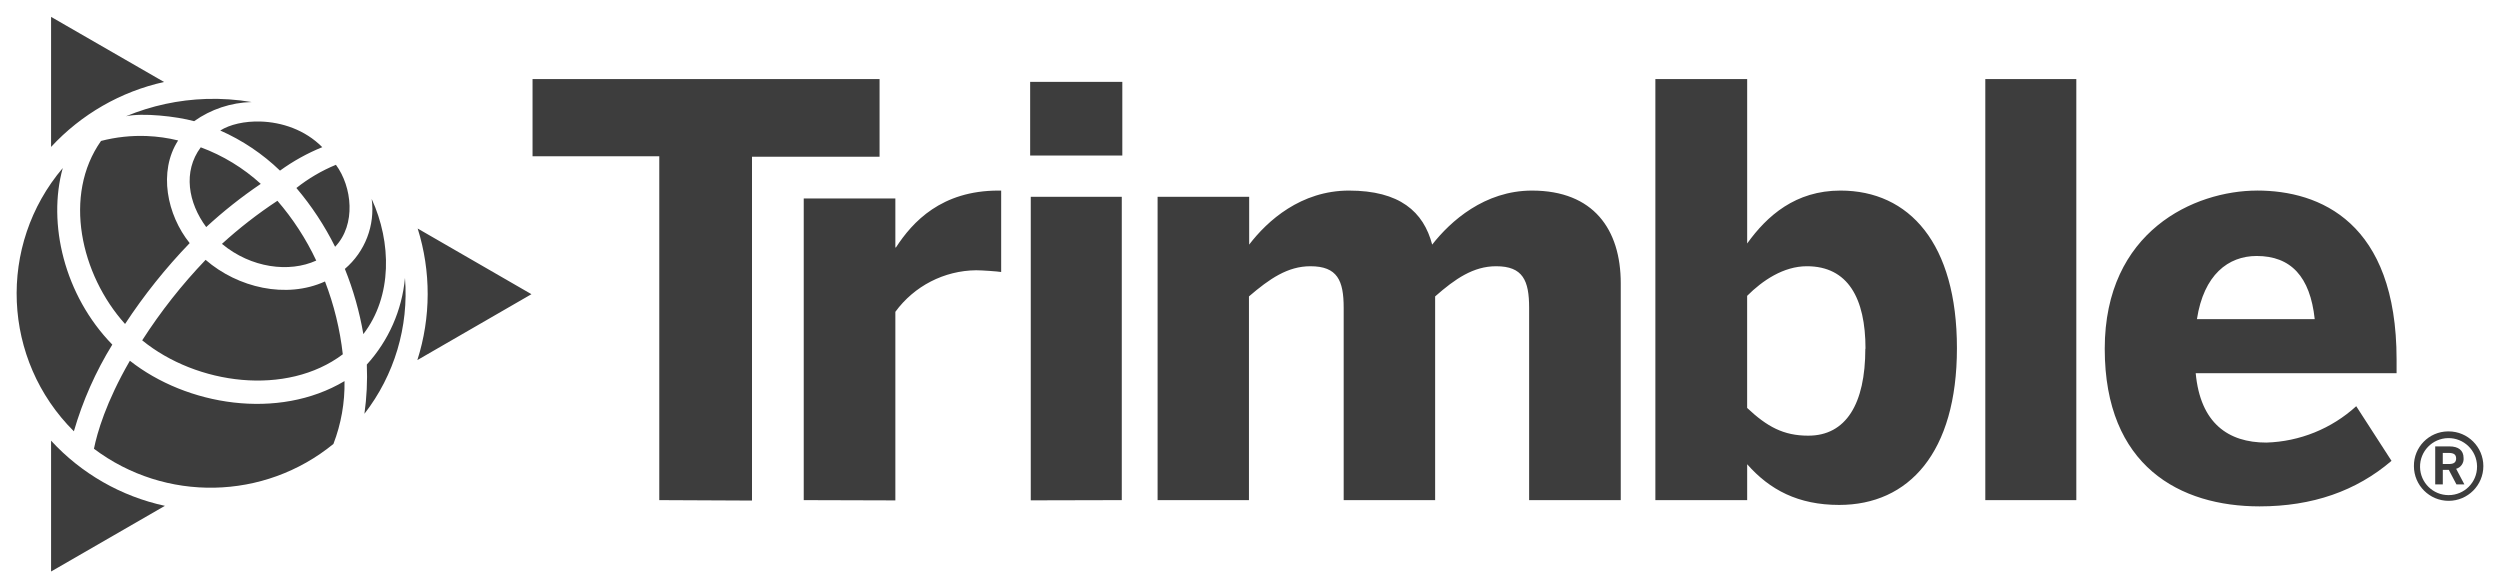
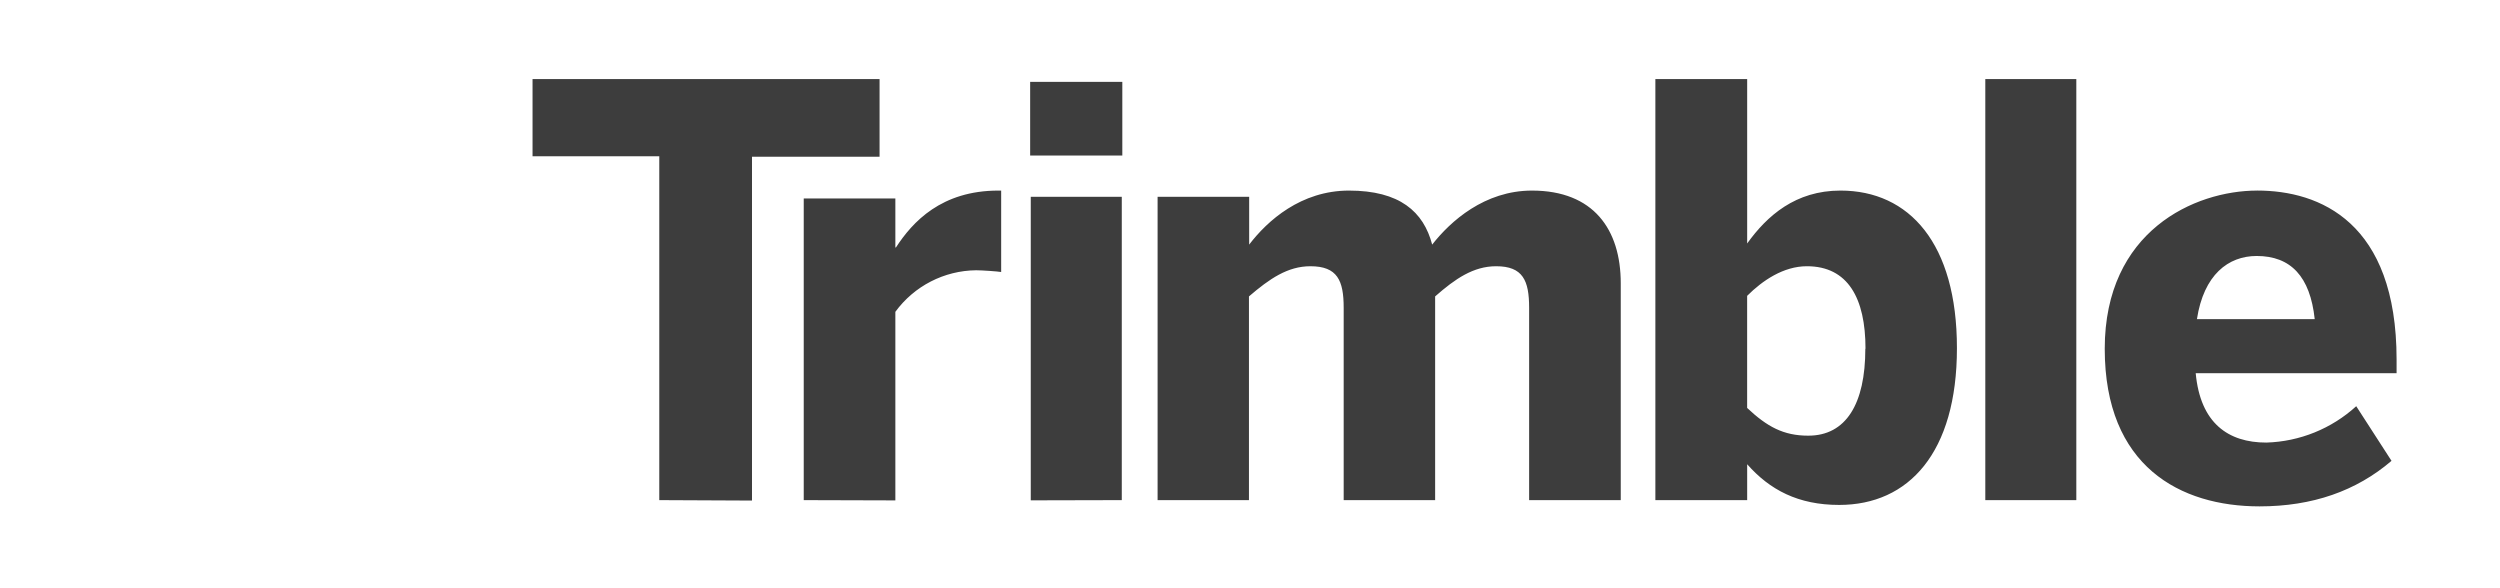
<svg xmlns="http://www.w3.org/2000/svg" id="svg95" version="1.1" viewBox="0 0 1024 241">
  <defs>
    <style>
      .st0 {
        fill: #3d3d3d;
      }
    </style>
  </defs>
  <path id="path28" class="st0" d="M218.13,32.38v31.62h51.91v140.85l37.98.18V64.19h52.25v-31.8h-142.14ZM678.04,32.38v172.47h37.6v-14.7c9.25,10.5,20.9,16.67,37.69,16.67,28.44,0,48.23-21.35,48.23-64.22s-19.49-64.54-47.71-64.54c-18.4,0-30.06,10.31-38.21,21.67V32.38h-37.6ZM813.18,32.38v172.47h37.28V32.38h-37.28ZM421.95,33.54v30.17h37.75v-30.17h-37.75ZM408.93,78.06c-23.31,0-35.15,12.81-41.96,23.31h-.23v-20.08h-37.53v123.56l37.53.11v-77.24c7.73-10.58,20-16.89,33.1-17.02,2.32,0,8.86.46,10.24.71v-33.35h-1.16ZM552.55,78.06c-19.67,0-33.42,12.34-40.89,22.13v-19.58h-37.51v124.24h37.42v-83.44c8.41-7.22,15.86-12.36,25.17-12.36,11.06,0,13.63,5.83,13.63,17.01v78.79h37.46v-83.44c8.2-7.22,15.67-12.36,24.99-12.36,10.95,0,13.51,5.83,13.51,17.01v78.79h37.53v-88.81c0-22.08-11.18-37.98-36.35-37.98-19.45,0-33.44,12.59-40.89,22.13-3.54-13.52-13.34-22.13-34.08-22.13ZM924.55,78.06c-25.63,0-62.45,16.54-62.45,64.79s30.99,64.56,63.4,64.56c21.67,0,39.62-6.29,54.06-18.65l-14.45-22.38c-10.1,9.21-23.16,14.5-36.83,14.9-15.63,0-27.03-7.97-28.92-28.42h82.28v-5.59c0-56.32-31.48-69.22-57.11-69.22h0ZM422.2,80.61v124.33l37.28-.09v-124.24h-37.28ZM924.32,104.85c13.99,0,21.92,8.41,23.79,25.88h-48.25c2.79-18.17,12.81-25.88,24.47-25.88ZM740.1,109.05c16.79,0,24.01,13.06,24.01,33.8h-.07c0,22.6-7.93,35.64-23.42,35.6-10.09,0-16.83-3.68-24.99-11.36v-45.91c6.29-6.29,14.9-12.13,24.47-12.13h0Z" />
-   <path id="path42" class="st0" d="M988.74,190.92c-.09-7.77,6.14-14.13,13.9-14.22.11,0,.21,0,.32,0,7.85,0,14.22,6.37,14.22,14.22,0,7.85-6.37,14.22-14.22,14.22-7.85,0-14.22-6.37-14.22-14.22ZM1014.6,190.92c-.11-6.45-5.43-11.58-11.88-11.47s-11.58,5.43-11.47,11.88c.11,6.39,5.33,11.5,11.72,11.47,6.42,0,11.63-5.2,11.63-11.63,0-.08,0-.17,0-.25ZM997.44,182.84h5.82c3.68,0,5.82,1.59,5.82,4.77.18,2.01-1.1,3.87-3.04,4.41l3.36,6.38h-3.25l-3.13-5.95h-2.45v5.95h-3.11v-15.56ZM1003.08,190.06c1.91,0,2.95-.61,2.95-2.27s-1.04-2.27-3.02-2.27h-2.45v4.54h2.52Z" />
-   <path id="path44" class="st0" d="M20.92,6.91v53.27c12.36-13.37,28.5-22.66,46.28-26.6L20.92,6.91ZM84.46,40.53c-11.29.36-22.42,2.76-32.85,7.09,6.68-1.48,20.56,0,27.9,2.02,6.89-4.9,15.1-7.63,23.56-7.84-6.14-1.04-12.38-1.47-18.61-1.27ZM106.81,49.78c-6.65-.22-12.72,1.23-16.59,3.68,9.06,4,17.34,9.56,24.47,16.43,5.36-3.89,11.17-7.11,17.31-9.61-7.1-7.18-16.64-10.22-25.19-10.5ZM60.2,55.72c-6.34-.26-12.68.42-18.82,2.01-15.65,22.19-8.38,54.7,9.84,74.97,7.78-11.84,16.64-22.92,26.47-33.12-9.27-11.52-12.95-29.3-4.73-42.05-4.18-1.03-8.46-1.63-12.76-1.81ZM82.23,60.34c-7.41,9.93-5.13,22.74,2.23,32.67,6.99-6.45,14.47-12.37,22.35-17.7-7.16-6.52-15.5-11.61-24.58-14.97ZM137.6,67.5c-5.82,2.39-11.27,5.59-16.2,9.5,6.24,7.36,11.56,15.44,15.86,24.08,8.7-9.09,6.95-24.62.34-33.57ZM25.72,68.82C-1.14,100.44.84,147.4,30.26,176.66c3.62-12.49,8.92-24.44,15.74-35.51-19.72-20.22-26.6-49.68-20.29-72.33ZM152.25,81.54c1.43,10.78-2.71,21.55-10.99,28.6,3.47,8.61,6,17.57,7.57,26.71,11.93-15.49,11.56-37.62,3.43-55.32ZM113.63,82.24c-8.02,5.28-15.62,11.18-22.72,17.65,11.95,9.93,27.58,11.88,38.62,6.84-4.16-8.85-9.51-17.09-15.9-24.49ZM171.08,93.6c5.51,17.55,5.46,36.37-.13,53.89l46.73-26.99-46.6-26.9ZM84.21,106.44c-9.7,10.13-18.39,21.16-25.97,32.96,22.38,18.24,59.18,23.03,82.17,5.72-1.15-10.21-3.6-20.23-7.29-29.83-15.9,7.22-35.71,2.57-48.91-8.86ZM165.88,113.84c-1.21,13.21-6.7,25.67-15.63,35.48.28,6.74-.05,13.49-.98,20.17,12.28-15.83,18.21-35.68,16.61-55.66ZM53.2,147.76c-9.81,16.97-13.4,29.53-14.72,36.05,29.25,22,69.75,21.18,98.09-1.97,3.16-8.21,4.7-16.95,4.54-25.74-27.17,16.17-64.61,10-87.91-8.34ZM20.92,180.5v53.59l46.62-26.9c-17.92-3.87-34.21-13.2-46.62-26.69Z" />
</svg>